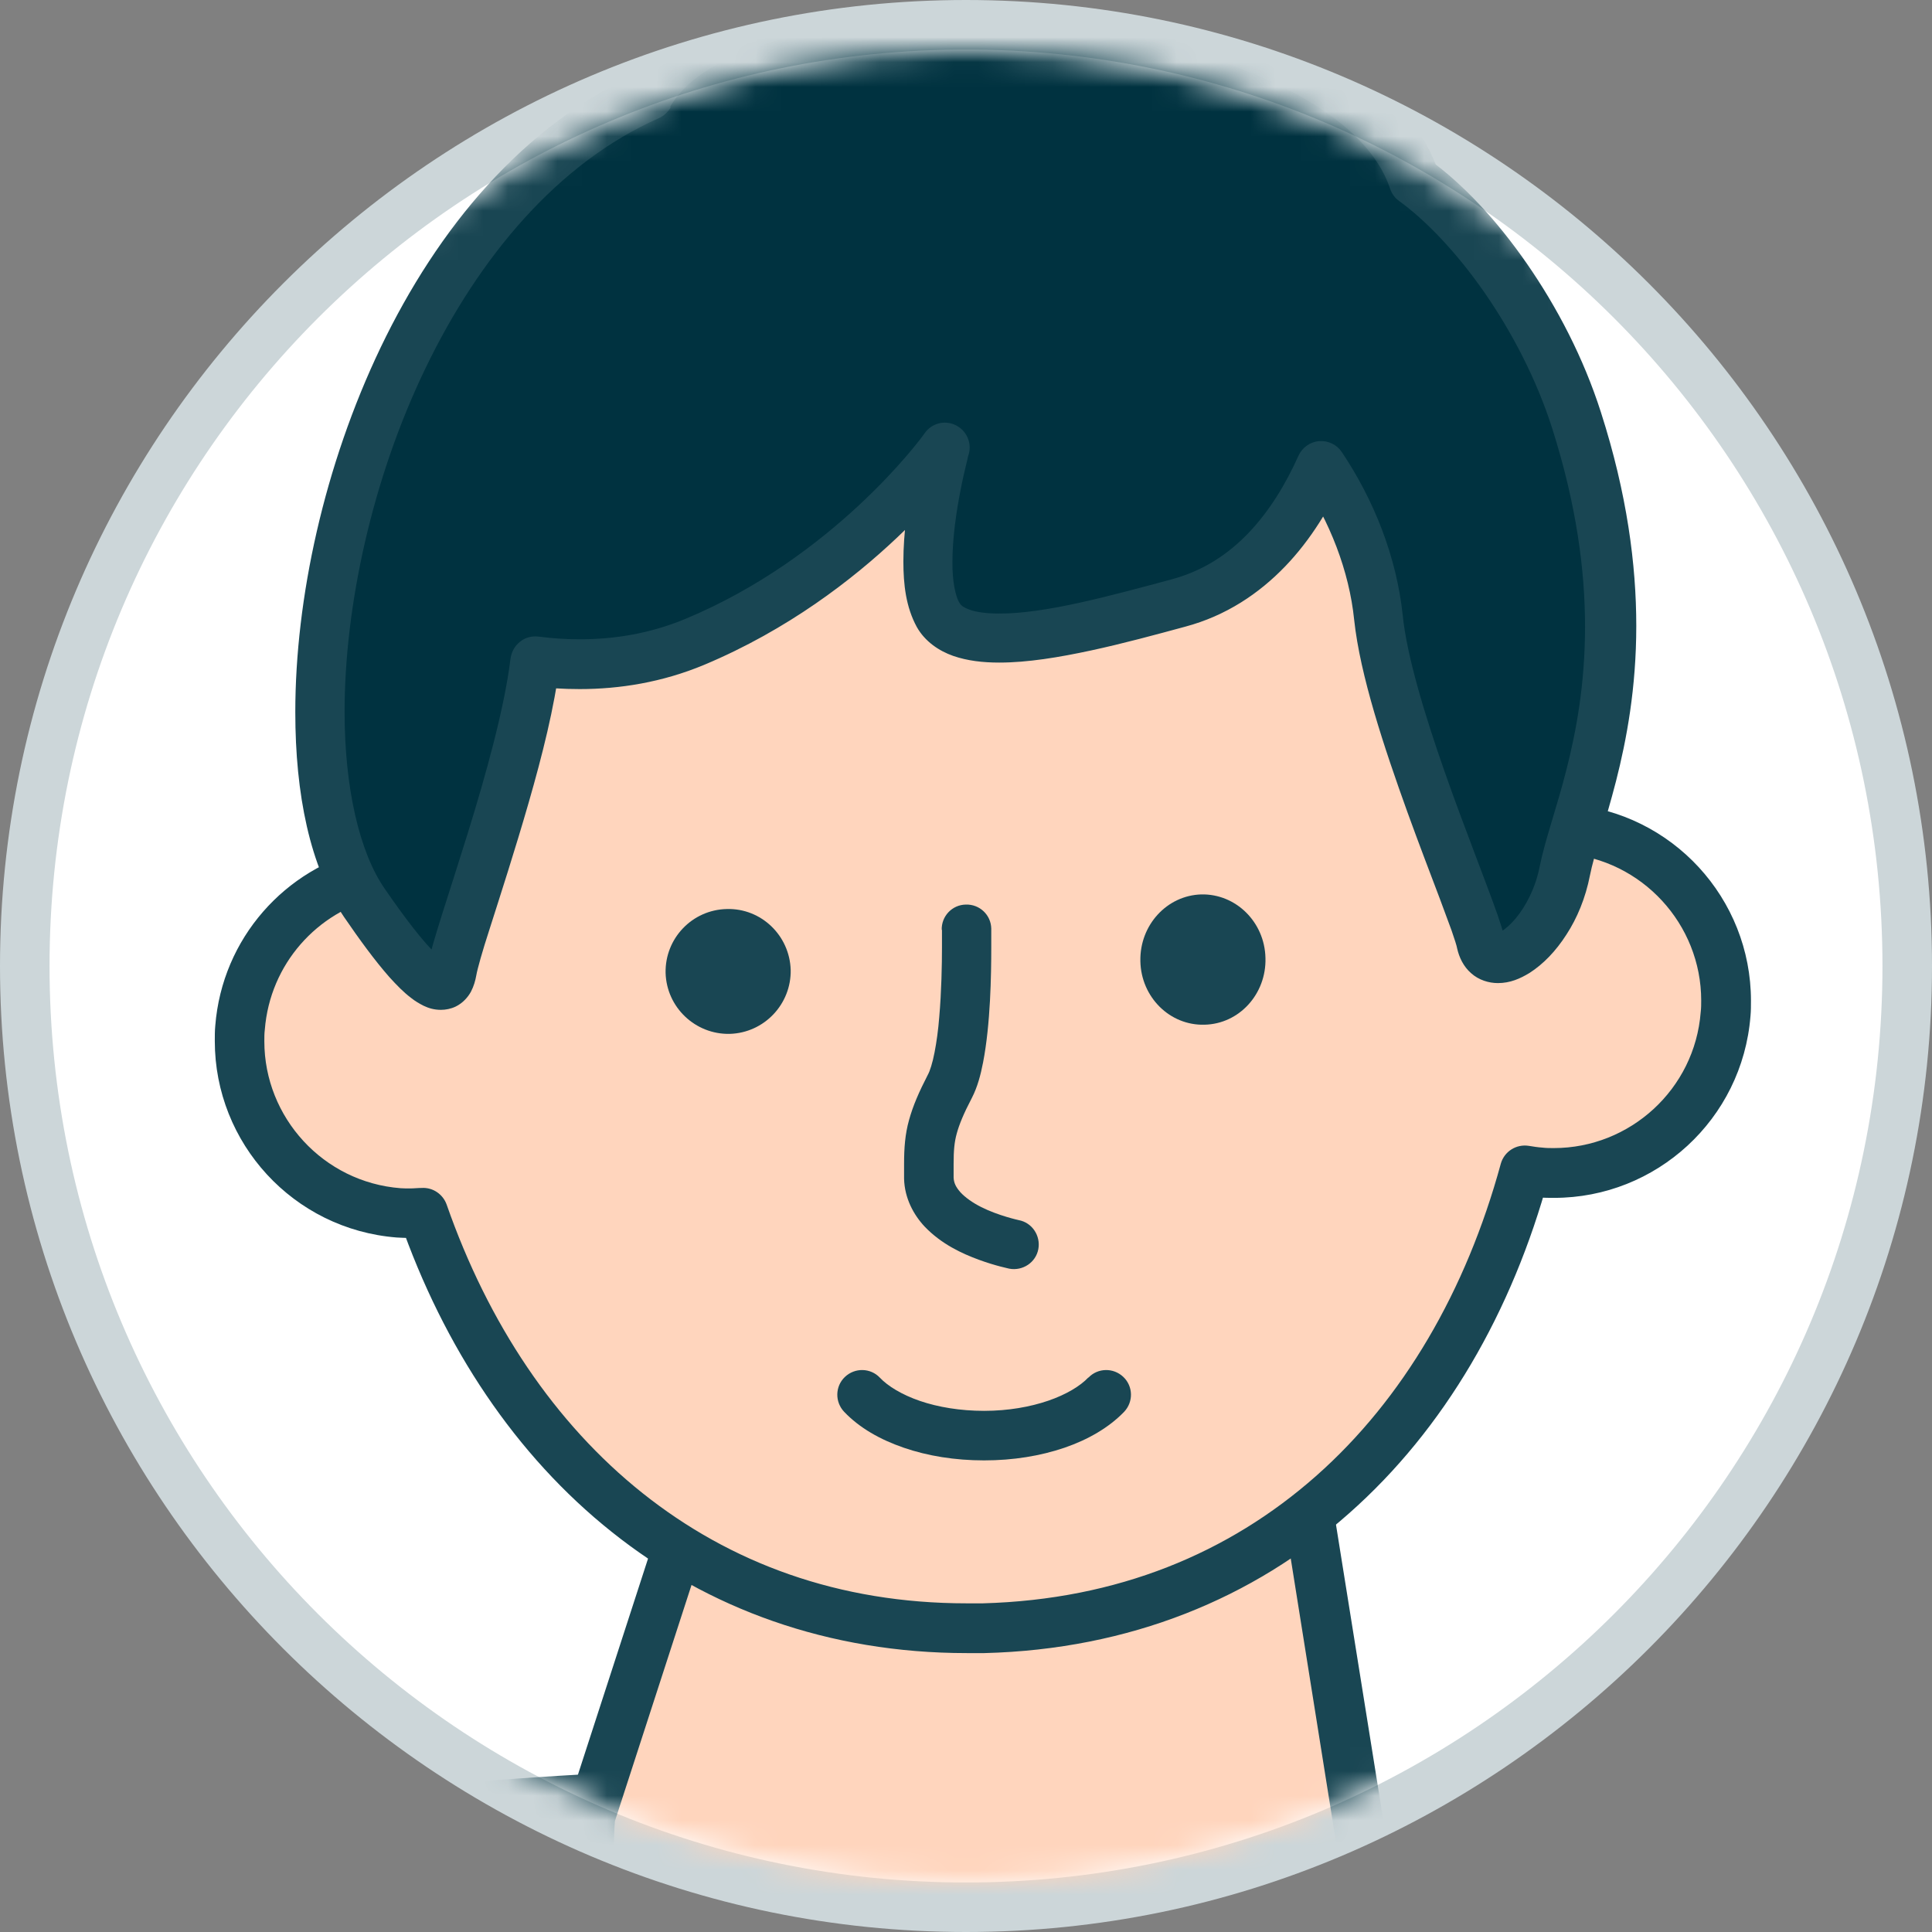
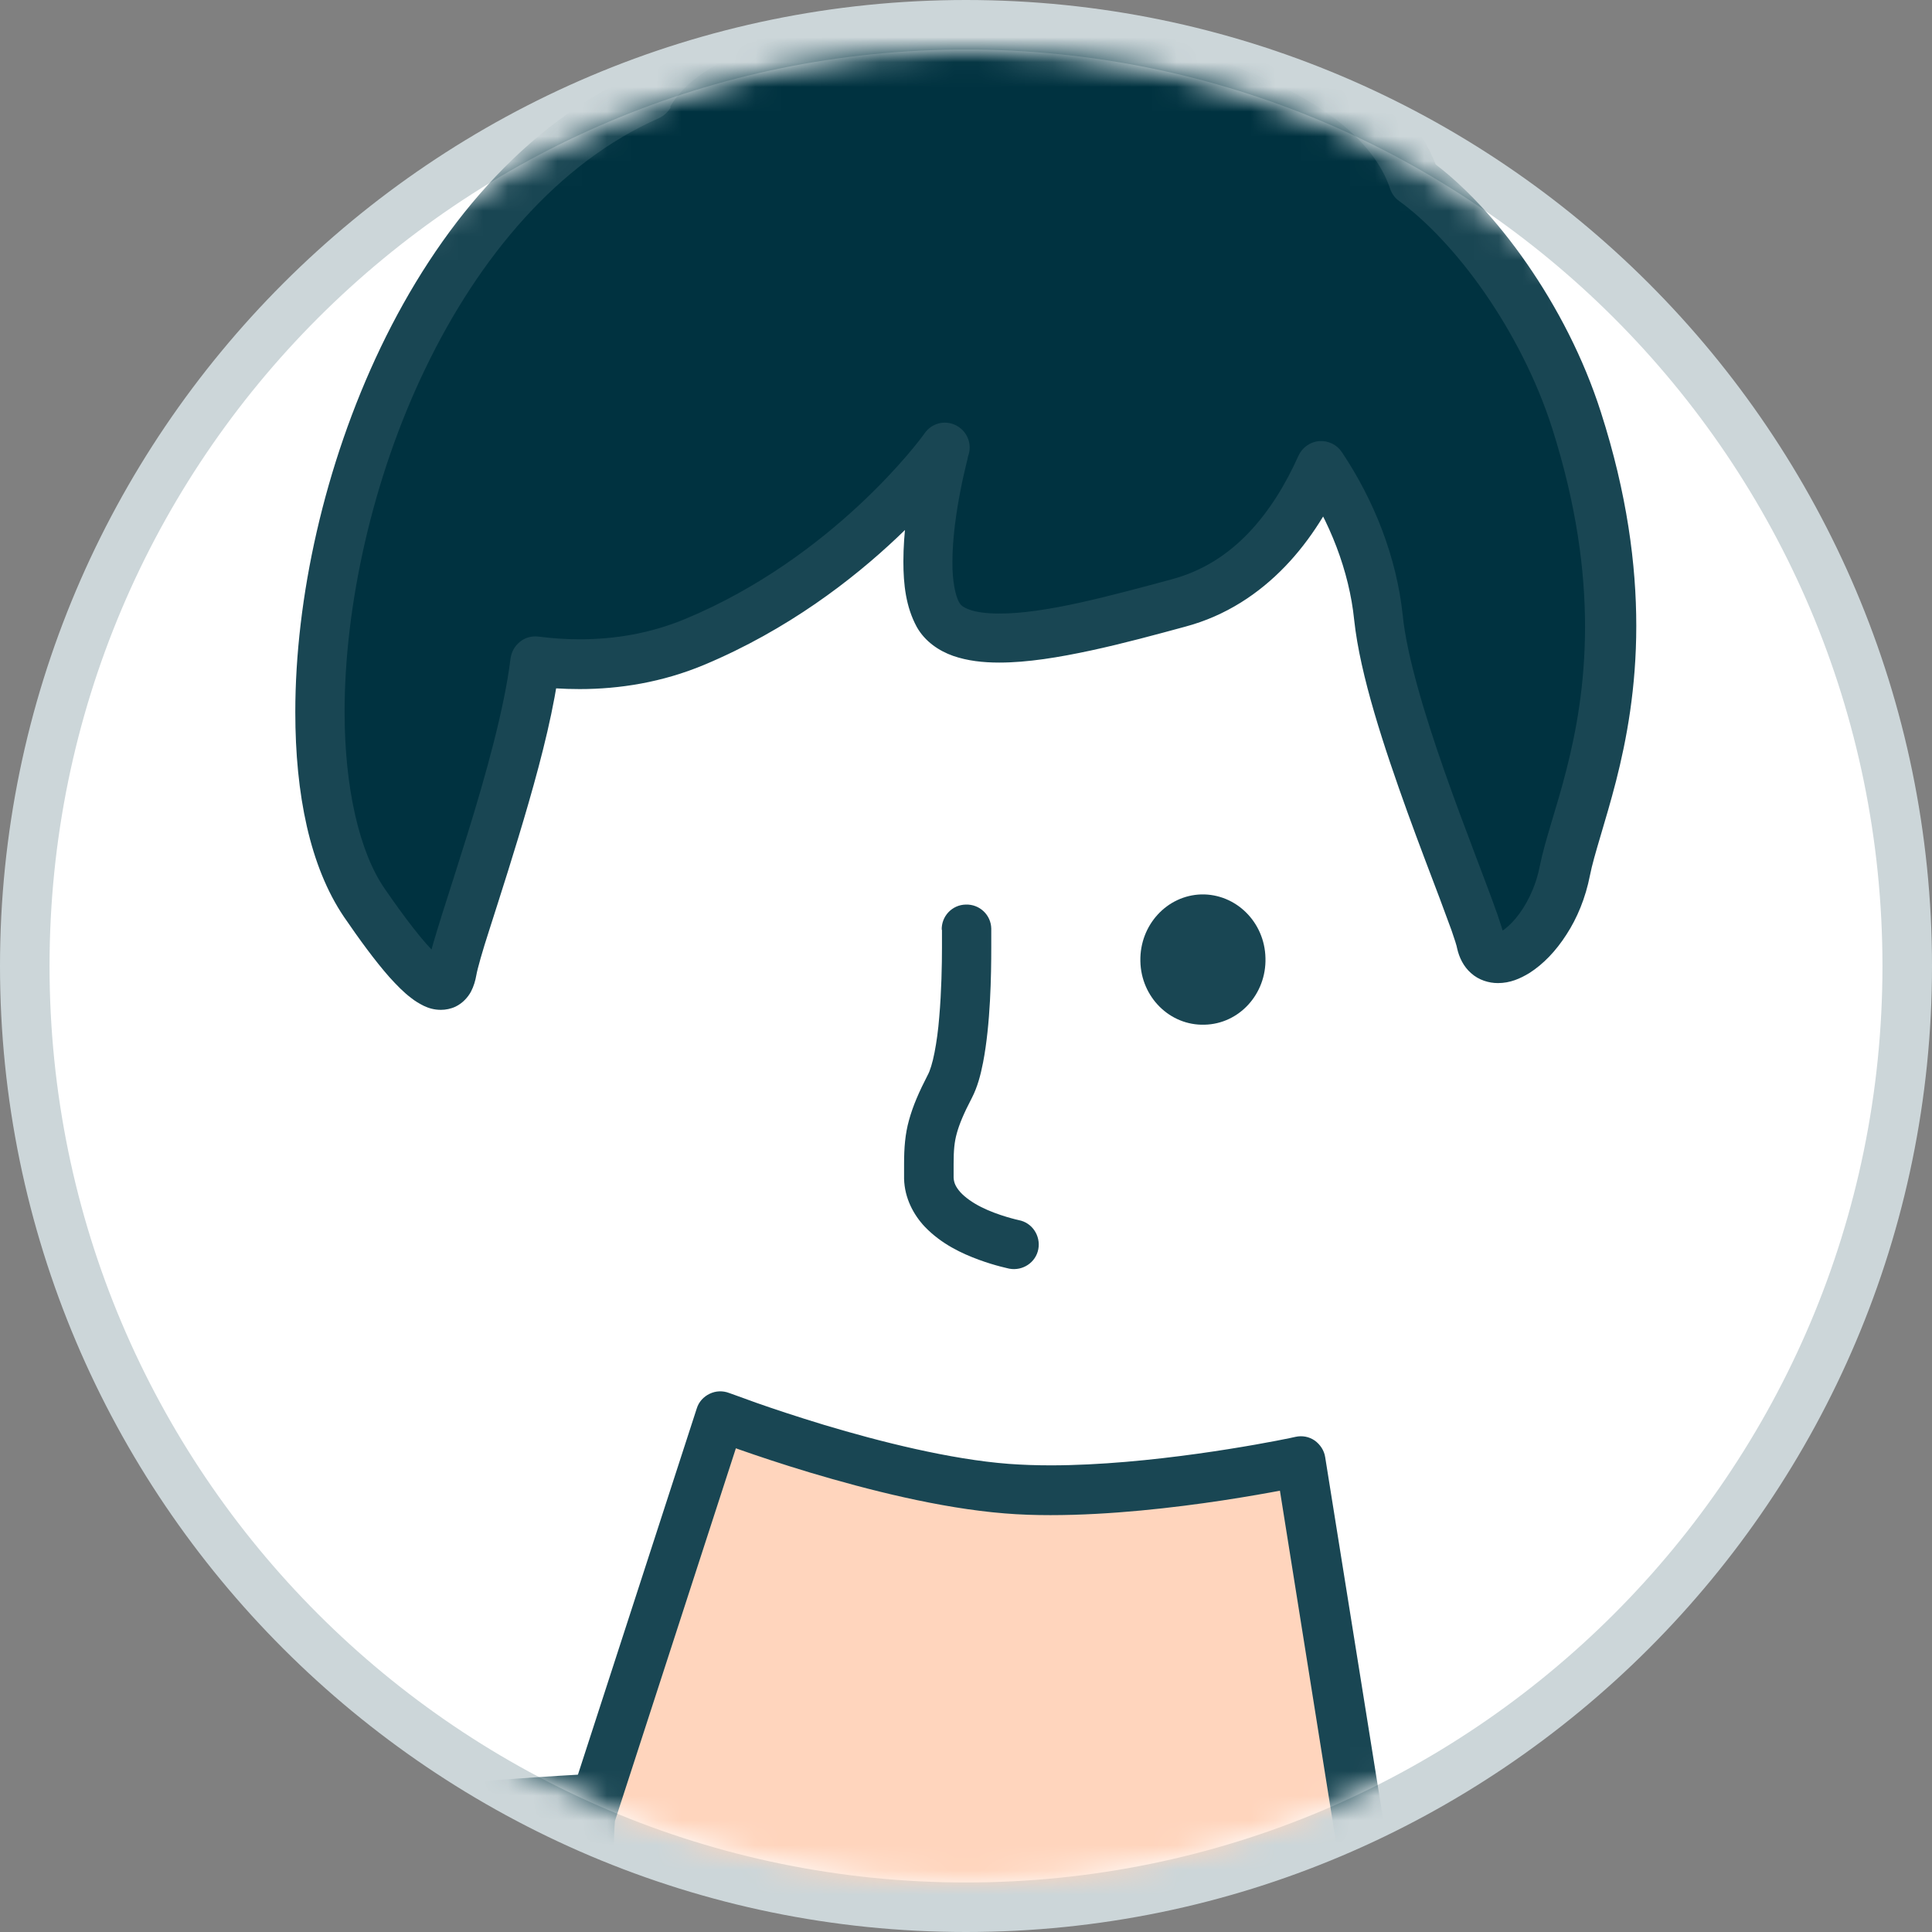
<svg xmlns="http://www.w3.org/2000/svg" width="78" height="78" viewBox="0 0 78 78" fill="none">
  <rect x="0" y="0" width="78" height="78" fill="#808080" stroke="none" />
  <path d="M39 77C59.987 77 77 59.987 77 39C77 18.013 59.987 1 39 1C18.013 1 1 18.013 1 39C1 59.987 18.013 77 39 77Z" fill="white" />
  <path d="M39 2C59.43 2 76 18.57 76 39C76 59.43 59.43 76 39 76C18.57 76 2 59.43 2 39C2 18.57 18.57 2 39 2ZM39 0C17.5 0 0 17.5 0 39C0 60.5 17.5 78 39 78C60.5 78 78 60.5 78 39C78 17.5 60.5 0 39 0Z" fill="#CCD6D9" />
  <mask id="mask0_830_1664" style="mask-type:luminance" maskUnits="userSpaceOnUse" x="2" y="2" width="74" height="74">
    <path d="M39 76C59.434 76 76 59.434 76 39C76 18.566 59.434 2 39 2C18.566 2 2 18.566 2 39C2 59.434 18.566 76 39 76Z" fill="white" />
  </mask>
  <g mask="url(#mask0_830_1664)">
    <path d="M78.23 170.78C81.24 136.28 91.54 100.4 86.9 87.65C85.17 82.88 59.51 74.25 39.65 72.71C19.79 71.17 -6.89 75.72 -9.34 80.17C-15.89 92.05 -11.27 129.09 -13.63 163.64C-14.99 183.68 -25.52 217.33 -23.15 222.38C-20.78 227.42 8.13 233.73 27.01 235.2C45.89 236.67 75.43 234.91 78.55 230.29C81.67 225.67 76.47 190.8 78.23 170.79V170.78Z" fill="white" />
    <path d="M78.231 170.78L79.231 170.87C80.461 156.77 82.922 142.4 85.072 129.46C87.222 116.52 89.082 105.04 89.082 96.59C89.082 92.9 88.732 89.78 87.842 87.32C87.492 86.4 86.772 85.68 85.802 84.92C84.092 83.61 81.481 82.26 78.231 80.9C68.481 76.83 52.911 72.75 39.731 71.73C37.001 71.52 34.151 71.42 31.252 71.42C22.041 71.42 12.381 72.41 4.711 73.88C0.871 74.62 -2.459 75.48 -5.019 76.41C-6.299 76.88 -7.379 77.37 -8.249 77.89C-9.119 78.42 -9.799 78.96 -10.209 79.7C-11.899 82.79 -12.818 87.2 -13.368 92.66C-13.908 98.11 -14.048 104.6 -14.048 111.77C-14.048 119.73 -13.878 128.53 -13.878 137.64C-13.878 146.17 -14.028 154.97 -14.618 163.59C-15.218 172.49 -17.678 184.24 -19.988 194.91C-21.148 200.25 -22.268 205.32 -23.098 209.65C-23.928 213.99 -24.478 217.57 -24.488 220.05C-24.488 221.16 -24.398 222.06 -24.048 222.82C-23.828 223.29 -23.488 223.7 -23.078 224.08C-22.308 224.79 -21.258 225.44 -19.948 226.09C-17.658 227.22 -14.578 228.32 -10.988 229.38C-0.198 232.55 15.232 235.29 26.932 236.2C31.312 236.54 36.242 236.71 41.291 236.71C49.731 236.71 58.471 236.24 65.441 235.33C68.931 234.87 71.972 234.3 74.352 233.6C75.542 233.25 76.562 232.87 77.402 232.44C78.242 232 78.912 231.53 79.372 230.86C79.652 230.44 79.831 229.96 79.981 229.41C80.421 227.76 80.552 225.37 80.561 222.34C80.561 212.17 78.842 194.96 78.842 180.76C78.842 177.23 78.951 173.88 79.211 170.89L78.211 170.8L77.211 170.71C76.941 173.78 76.832 177.18 76.832 180.75C76.832 195.09 78.552 212.35 78.552 222.33C78.552 224.3 78.481 225.99 78.332 227.28C78.251 227.92 78.162 228.47 78.041 228.89C77.931 229.31 77.802 229.61 77.702 229.74C77.562 229.96 77.142 230.32 76.472 230.66C75.292 231.27 73.381 231.87 70.981 232.37C63.781 233.9 52.242 234.71 41.282 234.7C36.282 234.7 31.392 234.53 27.072 234.2C17.702 233.47 5.781 231.53 -4.039 229.16C-8.949 227.97 -13.338 226.67 -16.608 225.38C-18.238 224.73 -19.588 224.09 -20.568 223.48C-21.058 223.18 -21.448 222.88 -21.729 222.62C-22.009 222.36 -22.178 222.12 -22.248 221.97C-22.378 221.72 -22.509 221.02 -22.498 220.05C-22.498 217.86 -21.978 214.32 -21.148 210.03C-19.908 203.59 -18.018 195.42 -16.318 187.17C-14.618 178.92 -13.108 170.58 -12.638 163.73C-12.048 155.03 -11.888 146.19 -11.888 137.64C-11.888 128.51 -12.059 119.71 -12.059 111.77C-12.059 104.63 -11.918 98.19 -11.388 92.86C-10.868 87.53 -9.928 83.3 -8.468 80.67C-8.358 80.45 -7.939 80.03 -7.229 79.61C-5.979 78.86 -3.909 78.06 -1.289 77.32C6.571 75.11 19.352 73.42 31.242 73.42C34.092 73.42 36.902 73.52 39.572 73.72C49.392 74.48 60.722 77.01 69.762 79.94C74.282 81.4 78.232 82.96 81.122 84.43C82.562 85.16 83.742 85.87 84.572 86.51C85.412 87.14 85.872 87.73 85.952 88.01C86.722 90.11 87.072 93.04 87.072 96.6C87.072 104.77 85.242 116.22 83.082 129.15C80.931 142.08 78.462 156.5 77.222 170.71L78.222 170.8L78.231 170.78Z" fill="#194653" />
    <path d="M29.083 57.18C29.083 57.18 35.663 59.72 40.643 60.1C45.613 60.49 52.502 58.999 52.502 58.999L55.183 75.8C54.503 84.57 46.843 91.12 38.073 90.44C29.303 89.76 23.153 82.13 23.833 73.36L29.083 57.18Z" fill="#FFD5BD" />
    <path d="M29.081 57.18L28.721 58.11C28.721 58.11 30.401 58.76 32.701 59.45C35.011 60.14 37.941 60.89 40.561 61.1C41.161 61.15 41.781 61.17 42.411 61.17C47.251 61.17 52.671 59.98 52.711 59.98L52.501 59L51.511 59.16L54.191 75.96L55.181 75.8L54.181 75.72C53.571 83.54 47.031 89.49 39.321 89.49C38.931 89.49 38.541 89.47 38.151 89.44C34.251 89.13 30.921 87.37 28.551 84.72C26.181 82.07 24.781 78.53 24.781 74.67C24.781 74.26 24.801 73.84 24.831 73.43L23.831 73.35L24.781 73.66L30.031 57.48L29.081 57.17L28.131 56.86L22.881 73.04L22.831 73.27C22.791 73.74 22.781 74.21 22.781 74.67C22.781 79.01 24.361 83.03 27.061 86.05C29.751 89.07 33.581 91.09 38.001 91.43C38.451 91.46 38.891 91.48 39.331 91.48C48.091 91.48 55.501 84.74 56.191 75.87V75.63L53.501 58.83C53.461 58.56 53.301 58.32 53.081 58.16C52.851 58 52.571 57.95 52.301 58.01C52.301 58.01 52.221 58.03 52.071 58.06C51.011 58.28 46.391 59.16 42.421 59.16C41.831 59.16 41.261 59.14 40.721 59.1C38.361 58.92 35.511 58.2 33.281 57.53C32.161 57.19 31.201 56.87 30.521 56.63C30.181 56.51 29.911 56.41 29.721 56.34C29.531 56.27 29.441 56.24 29.441 56.24C29.181 56.14 28.901 56.15 28.651 56.27C28.401 56.39 28.211 56.6 28.131 56.86L29.081 57.17V57.18Z" fill="#194653" />
-     <path d="M15.032 35.27C15.212 20.36 21.342 8.46 38.162 8.011C54.772 7.571 61.572 18.841 62.672 33.461C62.862 33.461 63.062 33.461 63.252 33.48C67.082 33.781 69.952 37.131 69.652 40.961C69.352 44.791 66.002 47.661 62.172 47.361C61.962 47.341 61.752 47.31 61.552 47.281C58.672 57.861 51.012 65.46 39.702 65.76C28.582 66.061 20.612 59.12 17.072 48.99C16.742 49.011 16.422 49.02 16.082 48.99C12.252 48.691 9.382 45.34 9.682 41.511C9.922 38.41 12.162 35.95 15.032 35.27Z" fill="#FFD5BD" />
-     <path d="M15.032 35.27H16.032C16.112 27.951 17.682 21.46 21.152 16.811C22.892 14.48 25.102 12.601 27.902 11.261C30.702 9.921 34.092 9.12 38.182 9.011C38.492 9.011 38.792 9 39.092 9C42.962 9 46.211 9.671 48.941 10.881C53.031 12.691 55.982 15.681 58.052 19.571C60.122 23.461 61.272 28.25 61.672 33.531C61.712 34.06 62.152 34.461 62.682 34.451H62.752C62.911 34.451 63.052 34.451 63.182 34.461C66.302 34.701 68.682 37.321 68.682 40.391C68.682 40.541 68.682 40.701 68.662 40.861C68.422 43.981 65.801 46.351 62.731 46.351C62.571 46.351 62.422 46.351 62.262 46.331C62.092 46.321 61.912 46.291 61.722 46.261C61.212 46.181 60.732 46.49 60.592 46.98C59.192 52.111 56.652 56.481 53.132 59.591C49.612 62.701 45.122 64.581 39.682 64.731C39.462 64.731 39.242 64.731 39.022 64.731C33.852 64.731 29.481 63.1 25.941 60.281C22.401 57.461 19.712 53.441 18.032 48.631C17.882 48.211 17.471 47.931 17.021 47.961C16.861 47.961 16.712 47.98 16.561 47.98C16.431 47.98 16.302 47.981 16.172 47.971C13.052 47.731 10.672 45.111 10.672 42.041C10.672 41.88 10.671 41.731 10.691 41.571C10.901 38.911 12.812 36.81 15.271 36.23C15.722 36.13 16.041 35.73 16.041 35.27H15.041L14.812 34.281C11.521 35.05 8.971 37.871 8.691 41.411C8.671 41.621 8.672 41.831 8.672 42.031C8.672 46.151 11.842 49.631 16.012 49.961C16.192 49.971 16.372 49.98 16.552 49.98C16.752 49.98 16.952 49.981 17.142 49.961L17.081 48.961L16.142 49.291C17.922 54.401 20.822 58.761 24.702 61.851C28.572 64.941 33.442 66.74 39.032 66.74C39.272 66.74 39.502 66.74 39.742 66.74C45.612 66.591 50.611 64.521 54.461 61.101C58.321 57.691 61.052 52.961 62.532 47.52L61.572 47.261L61.412 48.251C61.632 48.291 61.872 48.321 62.122 48.341C62.332 48.361 62.542 48.361 62.742 48.361C66.862 48.361 70.342 45.191 70.672 41.02C70.692 40.81 70.691 40.601 70.691 40.401C70.691 36.281 67.522 32.801 63.352 32.471C63.142 32.451 62.942 32.451 62.762 32.451H62.672V33.451L63.672 33.371C63.122 26.071 61.181 19.511 57.231 14.701C55.261 12.301 52.772 10.361 49.762 9.031C46.742 7.701 43.202 6.98 39.102 6.98C38.782 6.98 38.462 6.98 38.142 6.99C33.822 7.11 30.142 7.961 27.052 9.441C22.412 11.661 19.162 15.3 17.092 19.77C15.022 24.241 14.111 29.55 14.041 35.24H15.041L14.812 34.281L15.041 35.251L15.032 35.27Z" fill="#194653" />
    <path d="M38.03 37.53C38.03 37.53 38.03 37.59 38.03 37.72C38.03 37.84 38.03 38.03 38.03 38.25C38.03 38.94 38.01 40.03 37.92 41.06C37.88 41.58 37.81 42.08 37.73 42.49C37.65 42.91 37.54 43.25 37.46 43.39C37.1 44.09 36.86 44.64 36.7 45.22C36.54 45.79 36.5 46.35 36.5 46.99C36.5 47.18 36.5 47.37 36.5 47.59C36.52 48.38 36.89 49.05 37.33 49.52C38.01 50.23 38.84 50.61 39.52 50.86C40.2 51.11 40.72 51.21 40.75 51.22C41.29 51.32 41.82 50.97 41.92 50.43C42.02 49.89 41.67 49.36 41.13 49.26C41.13 49.26 40.3 49.08 39.61 48.73C39.27 48.56 38.96 48.34 38.77 48.13C38.58 47.91 38.51 47.75 38.5 47.54C38.5 47.34 38.5 47.16 38.5 47C38.5 46.44 38.53 46.11 38.63 45.75C38.73 45.39 38.9 44.97 39.24 44.32C39.46 43.89 39.59 43.41 39.69 42.89C39.99 41.34 40.02 39.36 40.02 38.26C40.02 37.79 40.02 37.5 40.02 37.49C40.01 36.94 39.55 36.5 38.99 36.52C38.44 36.53 38 36.99 38.02 37.55L38.03 37.53Z" fill="#194653" />
-     <path d="M31.922 39.15C31.952 40.54 30.852 41.7 29.462 41.74C28.072 41.77 26.912 40.67 26.872 39.28C26.842 37.89 27.942 36.73 29.342 36.7C30.732 36.66 31.882 37.77 31.922 39.16V39.15Z" fill="#194653" />
    <path d="M46.04 38.81C46.07 40.26 47.23 41.41 48.63 41.37C50.03 41.34 51.13 40.13 51.09 38.68C51.06 37.22 49.89 36.08 48.5 36.11C47.11 36.15 46.01 37.35 46.04 38.8V38.81Z" fill="#194653" />
    <path d="M26.143 3.9C29.753 -2.84 54.303 -1.04 57.073 7.31C59.503 9.07 62.283 12.84 63.613 16.99C66.713 26.7 63.703 32.331 63.143 35.191C62.593 38.05 60.103 39.69 59.743 38.12C59.383 36.55 56.023 29.061 55.603 24.971C55.373 22.8 54.523 20.65 53.303 18.84C52.213 21.27 50.433 23.6 47.533 24.39C43.793 25.4 38.883 26.74 37.823 24.87C36.753 23 38.103 18.12 38.103 18.12C38.103 18.12 34.453 23.27 27.993 25.971C25.803 26.89 23.563 27 21.553 26.76C21.043 31 18.453 37.77 18.193 39.25C17.923 40.84 16.283 38.91 14.643 36.5C10.133 29.9 14.203 9.2 26.133 3.92L26.143 3.9Z" fill="#003240" />
    <path d="M26.142 3.9L27.021 4.37C27.302 3.85 27.771 3.36 28.441 2.91C29.451 2.23 30.912 1.69 32.632 1.33C34.352 0.97 36.332 0.78 38.392 0.78C42.272 0.78 46.441 1.43 49.772 2.65C51.431 3.26 52.881 4.01 53.981 4.86C55.081 5.71 55.802 6.65 56.122 7.62C56.192 7.82 56.311 7.99 56.481 8.11C57.571 8.9 58.822 10.21 59.932 11.81C61.042 13.41 62.032 15.31 62.662 17.28C63.652 20.39 63.992 23.04 63.992 25.3C63.992 27.6 63.642 29.5 63.242 31.07C62.842 32.65 62.382 33.89 62.162 34.98C61.992 35.85 61.601 36.59 61.191 37.08C60.991 37.32 60.782 37.5 60.622 37.6L60.441 37.69H60.402L60.412 37.77V37.7H60.402L60.412 37.77V37.7V38.08L60.662 37.8L60.412 37.7V38.08L60.662 37.8L60.452 38.04L60.731 37.89L60.662 37.8L60.452 38.04L60.731 37.89L60.672 37.92L60.742 37.9L60.682 37.92L60.752 37.9V37.87C60.681 37.6 60.582 37.29 60.452 36.91C59.992 35.6 59.122 33.43 58.322 31.15C57.522 28.87 56.792 26.46 56.632 24.84C56.382 22.48 55.472 20.19 54.172 18.25C53.972 17.95 53.621 17.78 53.252 17.81C52.892 17.84 52.572 18.07 52.422 18.4C51.912 19.54 51.252 20.63 50.412 21.51C49.572 22.39 48.562 23.05 47.302 23.39C46.112 23.71 44.822 24.06 43.602 24.33C42.382 24.6 41.212 24.78 40.322 24.77C39.812 24.77 39.392 24.71 39.132 24.61C38.862 24.51 38.781 24.42 38.731 24.33C38.571 24.07 38.442 23.43 38.452 22.68C38.452 21.73 38.612 20.63 38.782 19.78C38.862 19.35 38.952 18.99 39.012 18.73C39.042 18.6 39.072 18.5 39.081 18.43L39.112 18.33C39.242 17.86 39.012 17.37 38.572 17.16C38.132 16.95 37.611 17.09 37.331 17.49C37.172 17.73 33.632 22.51 27.662 24.99C26.242 25.58 24.802 25.81 23.402 25.81C22.832 25.81 22.271 25.77 21.731 25.7C21.461 25.67 21.202 25.74 20.992 25.91C20.782 26.08 20.652 26.31 20.612 26.58C20.372 28.57 19.612 31.3 18.872 33.68C18.502 34.87 18.142 35.99 17.852 36.9C17.562 37.83 17.352 38.51 17.262 39.01L17.242 39.08L17.662 39.24L17.392 38.91C17.282 39 17.252 39.08 17.252 39.09L17.672 39.25L17.402 38.92L17.811 39.42V38.77C17.701 38.77 17.512 38.82 17.402 38.92L17.811 39.42V38.77V39.25L17.932 38.78H17.811V39.25L17.932 38.78L17.892 38.95L17.961 38.79H17.932L17.892 38.95L17.961 38.79C17.961 38.79 17.812 38.7 17.642 38.55C17.122 38.08 16.322 37.03 15.532 35.88C14.512 34.41 13.912 31.81 13.912 28.74C13.912 24.5 15.012 19.36 17.172 14.88C19.332 10.39 22.522 6.57 26.602 4.77C26.802 4.68 26.971 4.52 27.081 4.33L26.202 3.86L25.791 2.95C21.111 5.03 17.662 9.25 15.372 14.02C13.082 18.8 11.922 24.17 11.922 28.75C11.922 32.07 12.512 34.98 13.882 37.01C14.512 37.93 15.132 38.78 15.722 39.45C16.022 39.78 16.302 40.07 16.612 40.3C16.762 40.42 16.932 40.52 17.112 40.61C17.302 40.7 17.522 40.77 17.802 40.77C17.992 40.77 18.202 40.73 18.392 40.64C18.682 40.5 18.892 40.26 19.012 40.04C19.132 39.81 19.191 39.59 19.231 39.37C19.271 39.13 19.472 38.41 19.762 37.52C20.192 36.17 20.792 34.32 21.342 32.41C21.892 30.5 22.392 28.52 22.592 26.83L21.602 26.71L21.481 27.7C22.101 27.78 22.742 27.82 23.402 27.82C25.012 27.82 26.732 27.55 28.432 26.84C35.182 24.01 38.912 18.72 38.972 18.65L38.152 18.07L37.191 17.8C37.191 17.8 37.011 18.46 36.831 19.39C36.651 20.32 36.472 21.51 36.472 22.67C36.472 23.59 36.572 24.5 37.012 25.31C37.342 25.9 37.911 26.28 38.481 26.48C39.061 26.68 39.682 26.75 40.342 26.75C41.482 26.75 42.752 26.54 44.052 26.26C45.352 25.98 46.672 25.62 47.852 25.3C49.502 24.86 50.832 23.96 51.882 22.87C52.932 21.78 53.702 20.49 54.282 19.2L53.372 18.79L52.541 19.35C53.681 21.04 54.472 23.05 54.672 25.03C54.912 27.27 55.882 30.18 56.822 32.79C57.292 34.09 57.762 35.31 58.132 36.29C58.312 36.78 58.472 37.21 58.602 37.56C58.722 37.91 58.812 38.18 58.831 38.3C58.911 38.65 59.082 39.02 59.392 39.29C59.702 39.57 60.112 39.69 60.472 39.69C60.972 39.69 61.371 39.51 61.752 39.28C62.312 38.92 62.812 38.4 63.242 37.73C63.672 37.07 64.011 36.26 64.191 35.34C64.351 34.52 64.812 33.21 65.242 31.54C65.672 29.86 66.061 27.77 66.061 25.27C66.061 22.81 65.692 19.94 64.632 16.64C63.932 14.45 62.862 12.4 61.642 10.64C60.422 8.88 59.062 7.43 57.722 6.46L57.132 7.27L58.081 6.96C57.592 5.49 56.582 4.26 55.262 3.25C53.292 1.72 50.622 0.62 47.682 -0.13C44.742 -0.87 41.521 -1.25 38.441 -1.25C35.531 -1.25 32.761 -0.91 30.461 -0.19C29.311 0.17 28.272 0.63 27.392 1.22C26.512 1.8 25.782 2.52 25.311 3.4L26.191 3.87L26.142 3.9Z" fill="#194653" />
-     <path d="M43.942 55.61C43.622 55.95 43.053 56.3 42.322 56.55C41.593 56.8 40.702 56.96 39.732 56.96C38.772 56.96 37.872 56.81 37.142 56.56C36.412 56.31 35.842 55.96 35.522 55.62C35.142 55.22 34.513 55.21 34.112 55.59C33.712 55.97 33.702 56.6 34.082 57C34.702 57.65 35.532 58.12 36.492 58.45C37.452 58.78 38.552 58.96 39.732 58.96C40.902 58.96 42.002 58.78 42.972 58.45C43.932 58.12 44.763 57.64 45.383 57C45.763 56.6 45.752 55.97 45.352 55.59C44.952 55.21 44.322 55.22 43.942 55.62V55.61Z" fill="#194653" />
  </g>
</svg>